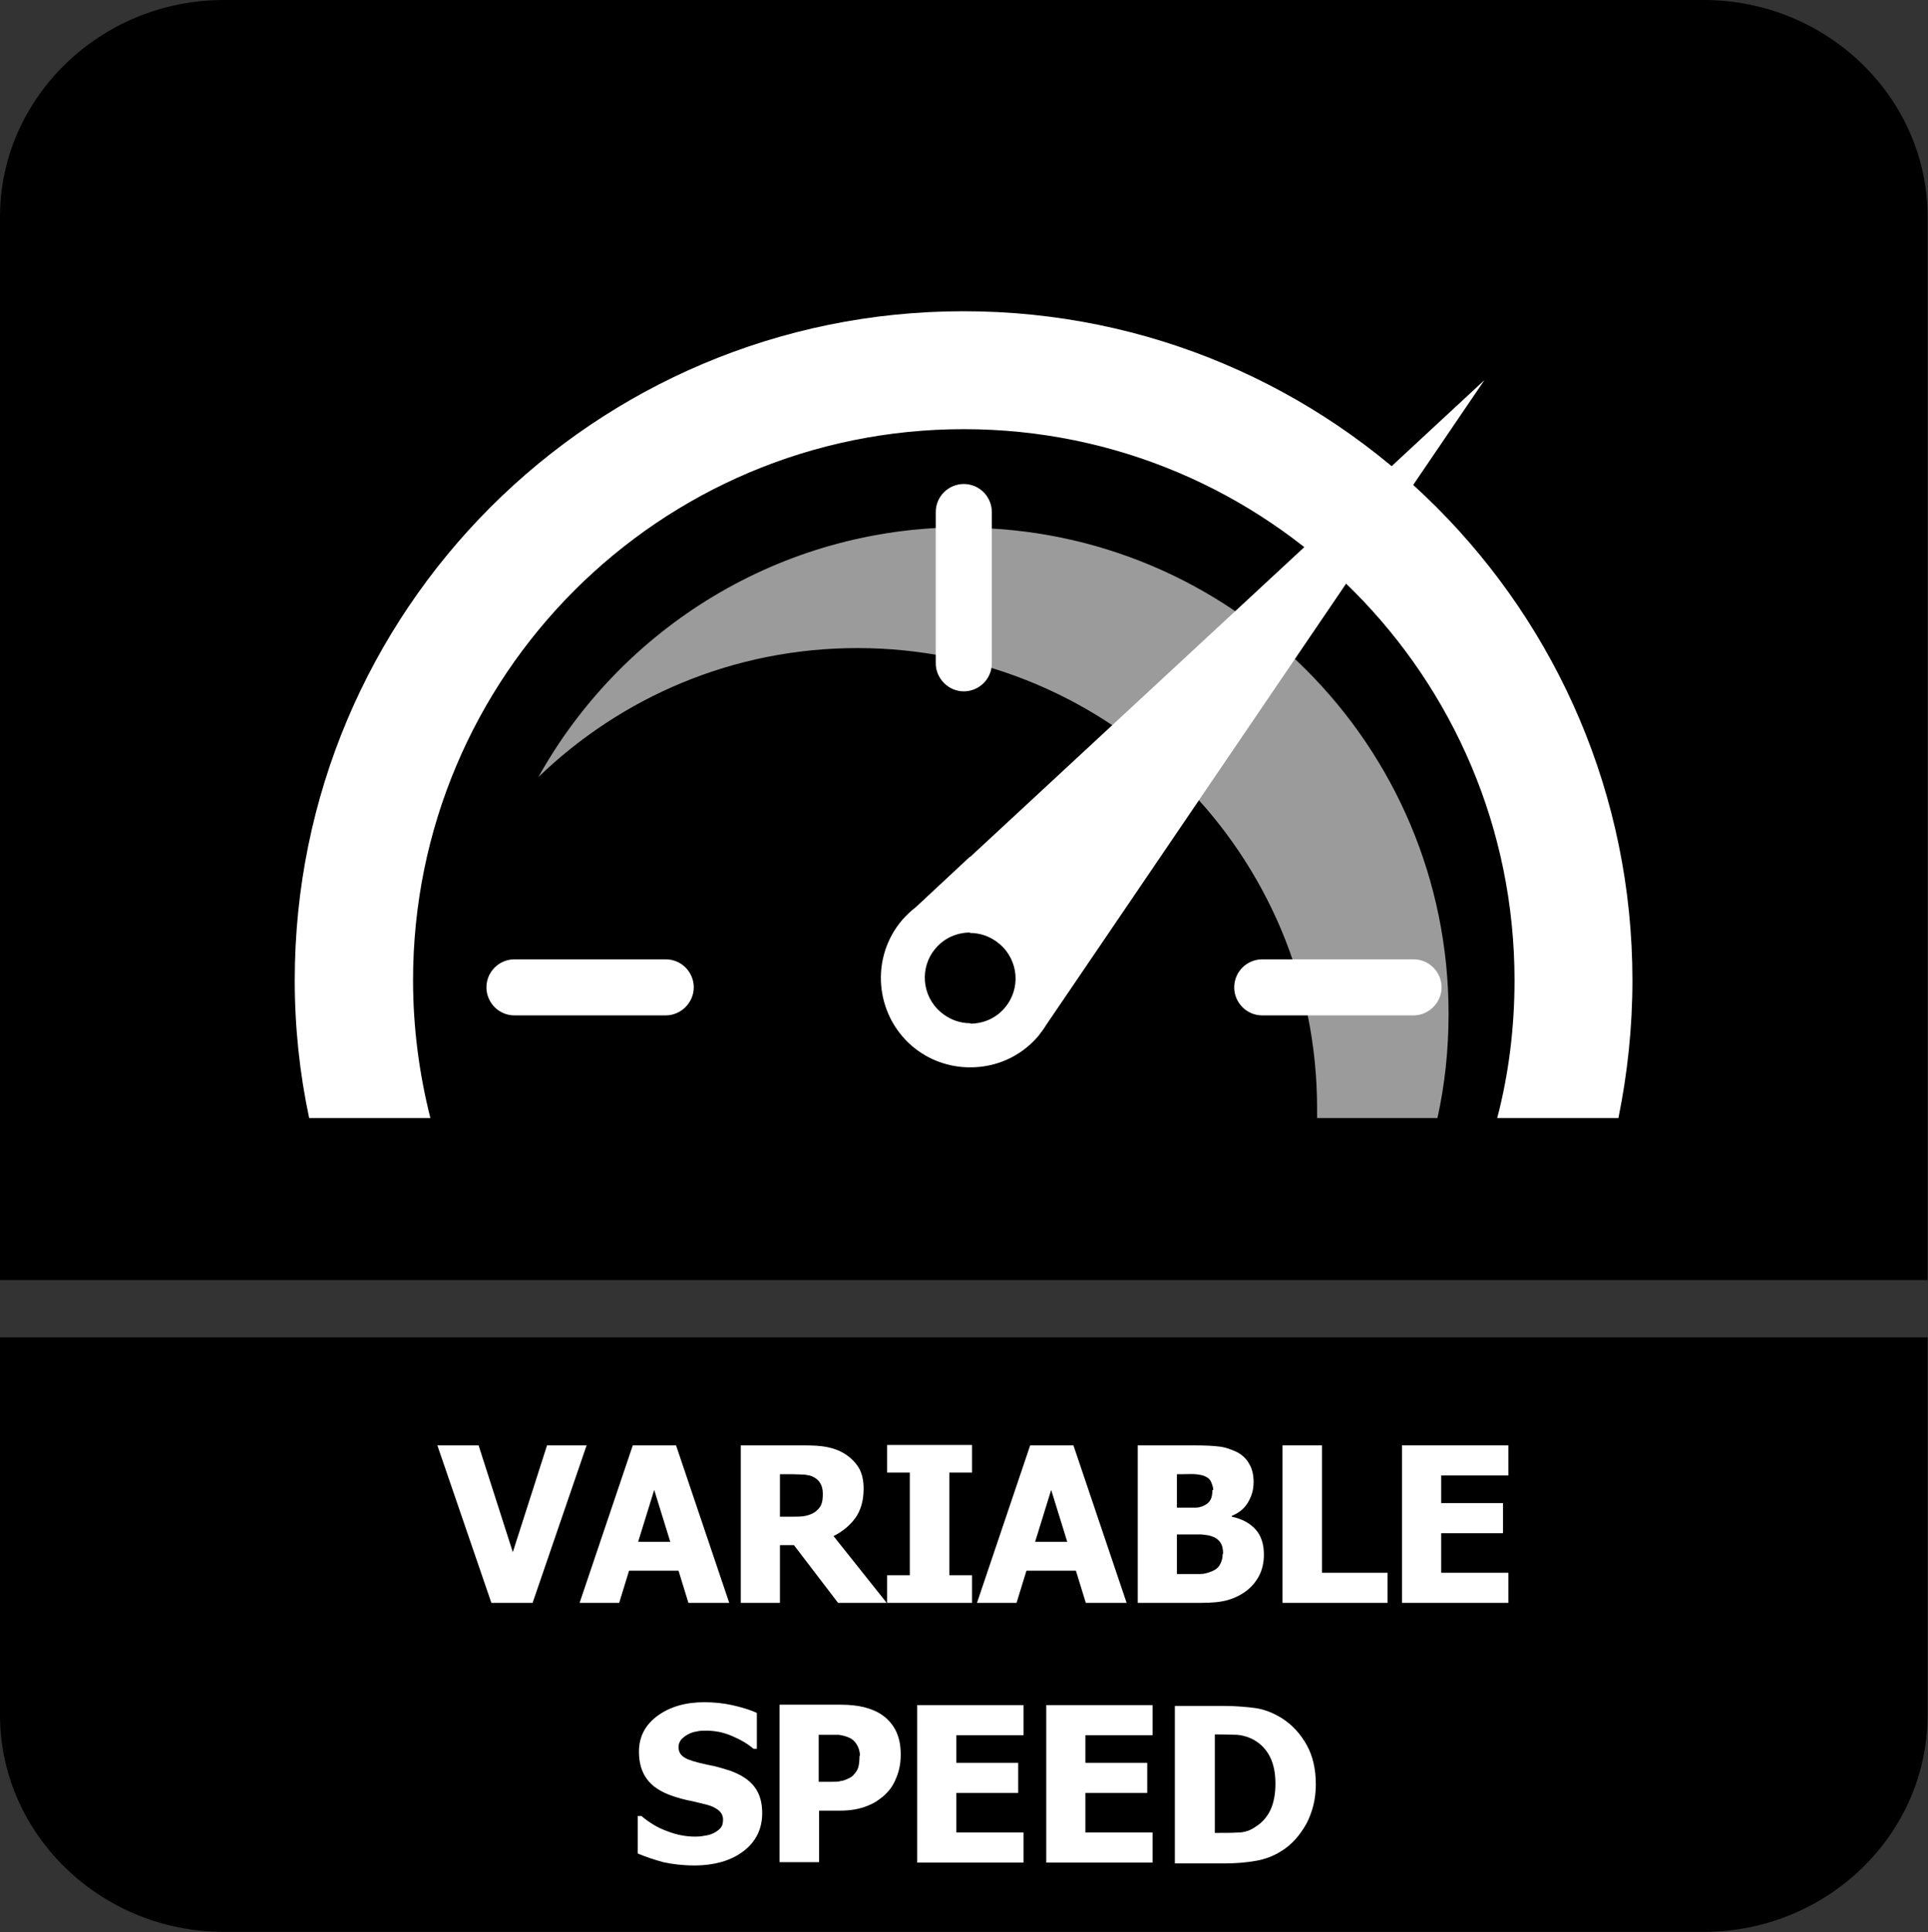
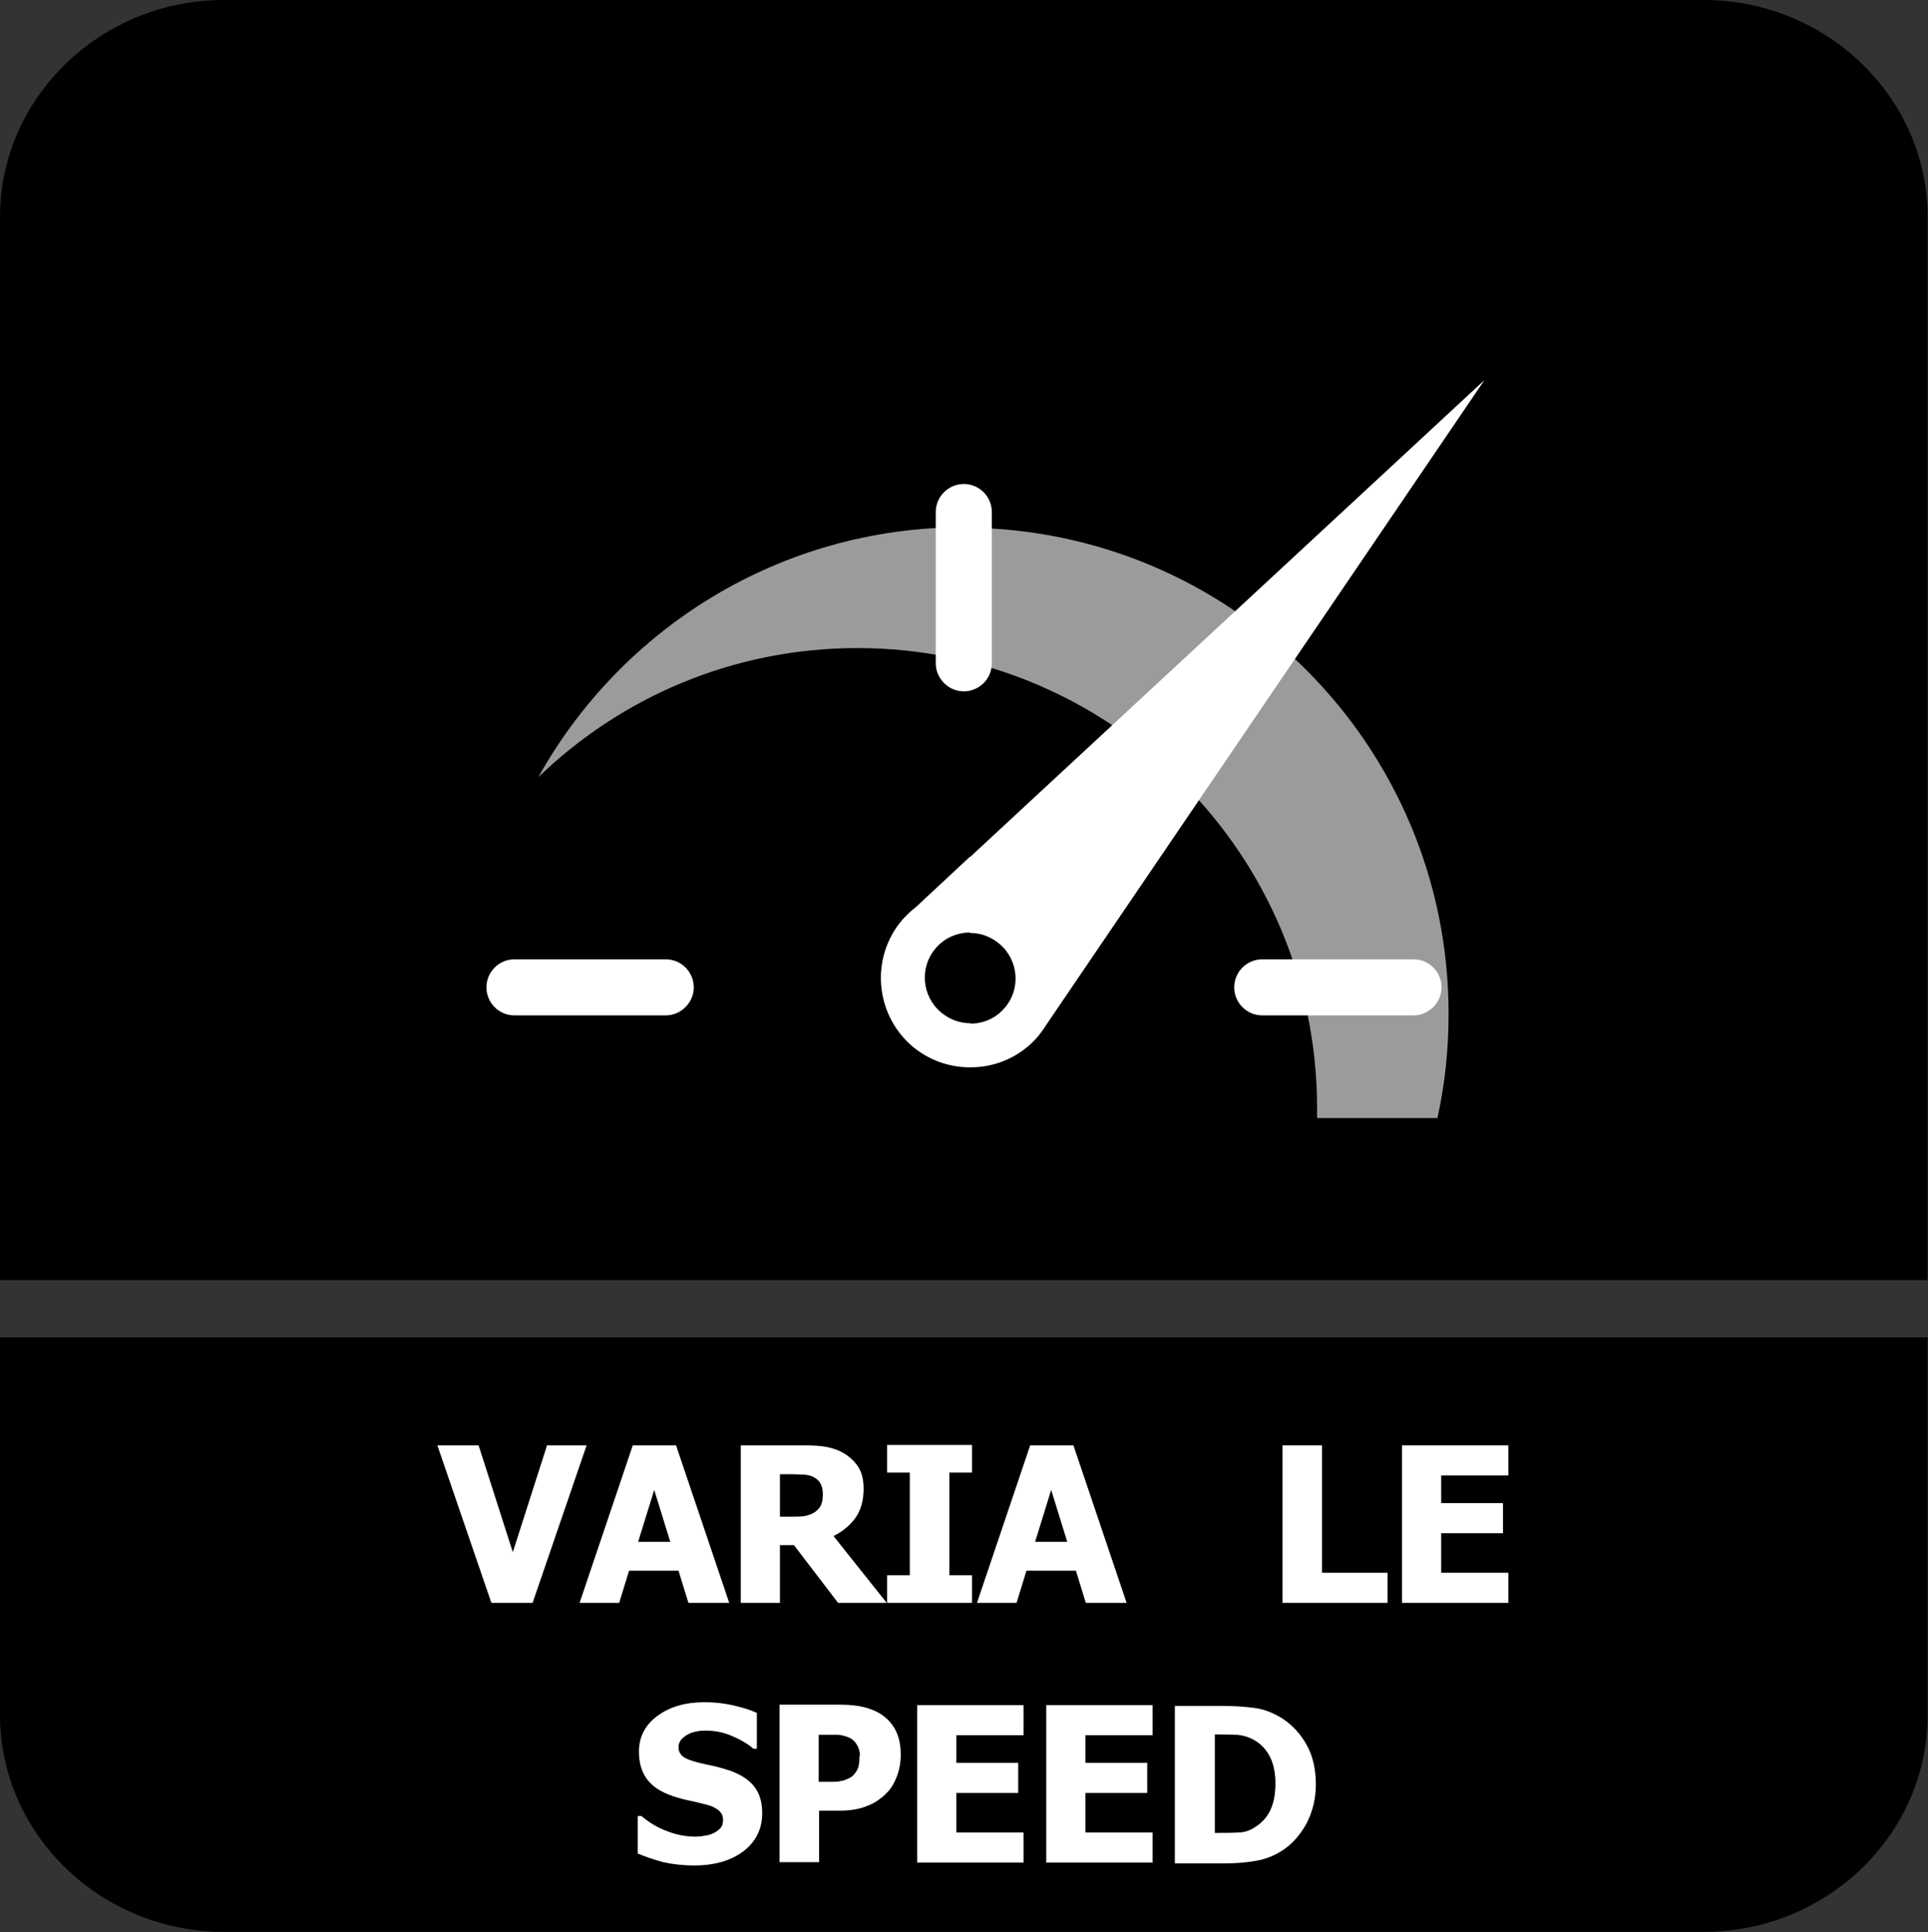
<svg xmlns="http://www.w3.org/2000/svg" id="Layer_2" data-name="Layer 2" viewBox="0 0 46.77 46.87">
  <rect x="0" y="0" width="46.77" height="46.87" fill="#333333" stroke="none" />
  <defs>
    <style>
      .cls-1 {
        fill: #9c9b9b;
      }

      .cls-1, .cls-2, .cls-3 {
        fill-rule: evenodd;
      }

      .cls-4, .cls-2 {
        fill: #fff;
      }
    </style>
  </defs>
  <g id="Layer_1-2" data-name="Layer 1">
    <g>
      <path class="cls-3" d="M46.76,34.77v6.83c0,2.9-2.44,5.26-5.43,5.26H5.43c-2.99,0-5.43-2.37-5.43-5.26v-9.16h46.76v2.33Z" />
      <path class="cls-3" d="M5.43,0h35.9c2.99,0,5.43,2.37,5.43,5.26v25.79H0V5.26C0,2.37,2.44,0,5.43,0" />
      <path class="cls-1" d="M23.36,12.8c6.51,0,11.78,5.28,11.78,11.79,0,.87-.09,1.72-.27,2.53h-2.92c0-.08,0-.16,0-.24,0-6.16-4.99-11.16-11.15-11.16-3.01,0-5.73,1.19-7.74,3.13,2.01-3.61,5.87-6.06,10.3-6.06" />
-       <path class="cls-2" d="M23.38,7.55c8.96,0,16.22,7.27,16.22,16.23,0,1.14-.12,2.26-.34,3.34h-2.94c.28-1.07.42-2.19.42-3.34,0-7.38-5.98-13.37-13.36-13.37s-13.36,5.98-13.36,13.37c0,1.15.15,2.27.42,3.34h-2.94c-.23-1.08-.35-2.2-.35-3.34,0-8.97,7.26-16.23,16.22-16.23" />
      <path class="cls-2" d="M25.38,24.86c-.06.1-.13.19-.2.28-.43.5-1.03.75-1.64.75v-1.06c.31,0,.62-.13.83-.38.4-.46.34-1.16-.12-1.55-.21-.18-.46-.27-.72-.27v-1.84l12.48-11.57-10.63,15.64ZM23.53,25.89c-.5,0-1-.17-1.41-.52-.9-.78-1.01-2.15-.23-3.06.1-.11.2-.21.32-.3l1.32-1.23v1.84c-.31,0-.62.13-.83.38-.4.46-.34,1.16.12,1.55.21.18.46.27.72.27v1.06Z" />
      <path class="cls-2" d="M23.38,11.74h0c.38,0,.68.31.68.68v3.67c0,.38-.31.68-.68.68s-.68-.31-.68-.68v-3.67c0-.38.31-.68.68-.68" />
      <path class="cls-2" d="M11.8,23.95h0c0-.38.31-.68.68-.68h3.67c.38,0,.68.31.68.68s-.31.68-.68.68h-3.67c-.38,0-.68-.31-.68-.68" />
      <path class="cls-2" d="M29.94,23.95h0c0-.38.31-.68.68-.68h3.67c.38,0,.68.31.68.68s-.31.68-.68.68h-3.67c-.38,0-.68-.31-.68-.68" />
      <g>
        <path class="cls-4" d="M14.23,35.06l-1.31,3.82h-1l-1.31-3.82h1l.83,2.59.83-2.59h.97Z" />
-         <path class="cls-4" d="M14.06,38.88l1.29-3.82h1.05l1.29,3.82h-.99l-.24-.78h-1.2l-.24.78h-.96ZM16.26,37.4l-.39-1.26-.39,1.26h.78Z" />
+         <path class="cls-4" d="M14.06,38.88l1.29-3.82h1.05l1.29,3.82h-.99l-.24-.78h-1.2l-.24.78h-.96ZM16.26,37.4l-.39-1.26-.39,1.26Z" />
        <path class="cls-4" d="M21.5,38.88h-1.17l-1.07-1.4h-.34v1.4h-.95v-3.82h1.54c.21,0,.4.01.55.04s.3.08.44.17c.14.09.25.2.33.33s.12.31.12.51c0,.29-.07.53-.2.71-.13.18-.31.33-.53.44l1.29,1.62ZM19.96,36.23c0-.1-.02-.18-.06-.25-.04-.07-.1-.12-.18-.16-.06-.03-.13-.04-.2-.05-.07,0-.17-.01-.28-.01h-.32v1.03h.28c.13,0,.25,0,.34-.02.09-.02.17-.05.24-.1.06-.05.11-.1.14-.17s.04-.15.04-.26Z" />
        <path class="cls-4" d="M23.58,38.88h-2.06v-.67h.55v-2.49h-.55v-.67h2.06v.67h-.55v2.49h.55v.67Z" />
        <path class="cls-4" d="M23.7,38.88l1.29-3.82h1.05l1.29,3.82h-.99l-.24-.78h-1.2l-.24.78h-.96ZM25.89,37.4l-.39-1.26-.39,1.26h.78Z" />
-         <path class="cls-4" d="M30.66,37.71c0,.19-.04.36-.11.5s-.17.26-.29.36c-.14.11-.3.19-.47.24-.17.05-.39.07-.66.07h-1.53v-3.82h1.35c.28,0,.49.01.64.03.15.02.28.07.41.13.14.07.24.17.31.3.07.12.1.27.1.43,0,.19-.05.35-.14.5-.09.15-.22.25-.39.32v.02c.24.05.43.15.57.3.14.15.21.36.21.62ZM29.43,36.14c0-.06-.02-.12-.05-.19-.03-.07-.08-.11-.15-.14-.06-.03-.14-.04-.22-.05s-.22,0-.39,0h-.07v.81h.12c.16,0,.28,0,.34,0,.07,0,.13-.02.2-.05.08-.04.13-.09.16-.15s.04-.14.04-.22ZM29.67,37.69c0-.12-.02-.21-.07-.28s-.12-.12-.22-.15c-.06-.02-.14-.03-.24-.04-.1,0-.24,0-.41,0h-.18v.96h.05c.25,0,.42,0,.52,0,.1,0,.19-.03.29-.07.09-.04.15-.09.19-.17.04-.07.06-.16.06-.25Z" />
        <path class="cls-4" d="M33.66,38.88h-2.55v-3.82h.96v3.09h1.59v.73Z" />
        <path class="cls-4" d="M34.01,38.88v-3.82h2.58v.73h-1.63v.67h1.5v.73h-1.5v.96h1.63v.73h-2.58Z" />
        <path class="cls-4" d="M16.86,45.25c-.29,0-.55-.03-.77-.08-.22-.06-.43-.13-.62-.21v-.91h.09c.19.16.4.29.63.37.23.09.46.13.67.13.05,0,.13,0,.22-.02.09-.01.16-.03.22-.06.07-.03.12-.07.17-.12.05-.05.07-.12.07-.21,0-.1-.04-.17-.11-.23-.08-.06-.16-.1-.27-.13-.13-.03-.27-.07-.42-.1-.15-.03-.29-.07-.41-.11-.3-.1-.51-.24-.64-.42s-.19-.4-.19-.66c0-.36.15-.65.45-.87.3-.22.68-.33,1.13-.33.23,0,.45.02.68.07.22.05.43.11.6.19v.87h-.08c-.14-.12-.31-.22-.52-.31s-.41-.13-.63-.13c-.08,0-.16,0-.23.02-.07.01-.14.03-.21.07-.06.03-.11.07-.16.12-.04.05-.07.11-.07.18,0,.1.03.17.1.23.07.06.2.11.4.16.13.03.25.06.37.08.12.03.25.07.38.11.27.1.46.22.59.39s.19.38.19.64c0,.38-.15.69-.45.92-.3.23-.7.35-1.21.35Z" />
        <path class="cls-4" d="M21.85,42.57c0,.18-.03.35-.09.51s-.14.3-.24.4c-.06.07-.14.13-.21.18-.08.06-.16.1-.26.14-.09.04-.2.07-.31.09-.11.02-.23.03-.37.03h-.5v1.25h-.96v-3.82h1.48c.22,0,.41.02.57.06s.31.1.44.19c.14.1.25.22.33.38s.12.35.12.57ZM20.86,42.59c0-.11-.03-.2-.08-.28s-.11-.13-.18-.16c-.09-.04-.18-.06-.26-.07-.08,0-.2,0-.34,0h-.14v1.14h.07c.09,0,.18,0,.26,0s.15,0,.21-.02c.05,0,.11-.03.16-.05s.1-.05.13-.08c.06-.06.11-.13.13-.2s.03-.16.03-.28Z" />
        <path class="cls-4" d="M22.25,45.18v-3.82h2.58v.73h-1.63v.67h1.5v.73h-1.5v.96h1.63v.73h-2.58Z" />
        <path class="cls-4" d="M25.38,45.18v-3.82h2.58v.73h-1.63v.67h1.5v.73h-1.5v.96h1.63v.73h-2.58Z" />
        <path class="cls-4" d="M31.92,43.28c0,.36-.08.67-.23.96-.16.28-.35.5-.59.65-.2.13-.41.21-.65.25-.23.04-.48.06-.75.06h-1.2v-3.82h1.19c.27,0,.52.02.75.05.23.03.45.12.66.25.25.16.45.38.6.65.15.27.22.59.22.96ZM30.94,43.27c0-.25-.04-.47-.13-.65s-.22-.32-.4-.42c-.13-.07-.27-.11-.41-.12-.14,0-.31-.01-.51-.01h-.02v2.39h.02c.22,0,.4,0,.55-.01.15,0,.29-.05.42-.14.16-.1.28-.24.36-.41s.12-.39.12-.64Z" />
      </g>
    </g>
  </g>
</svg>